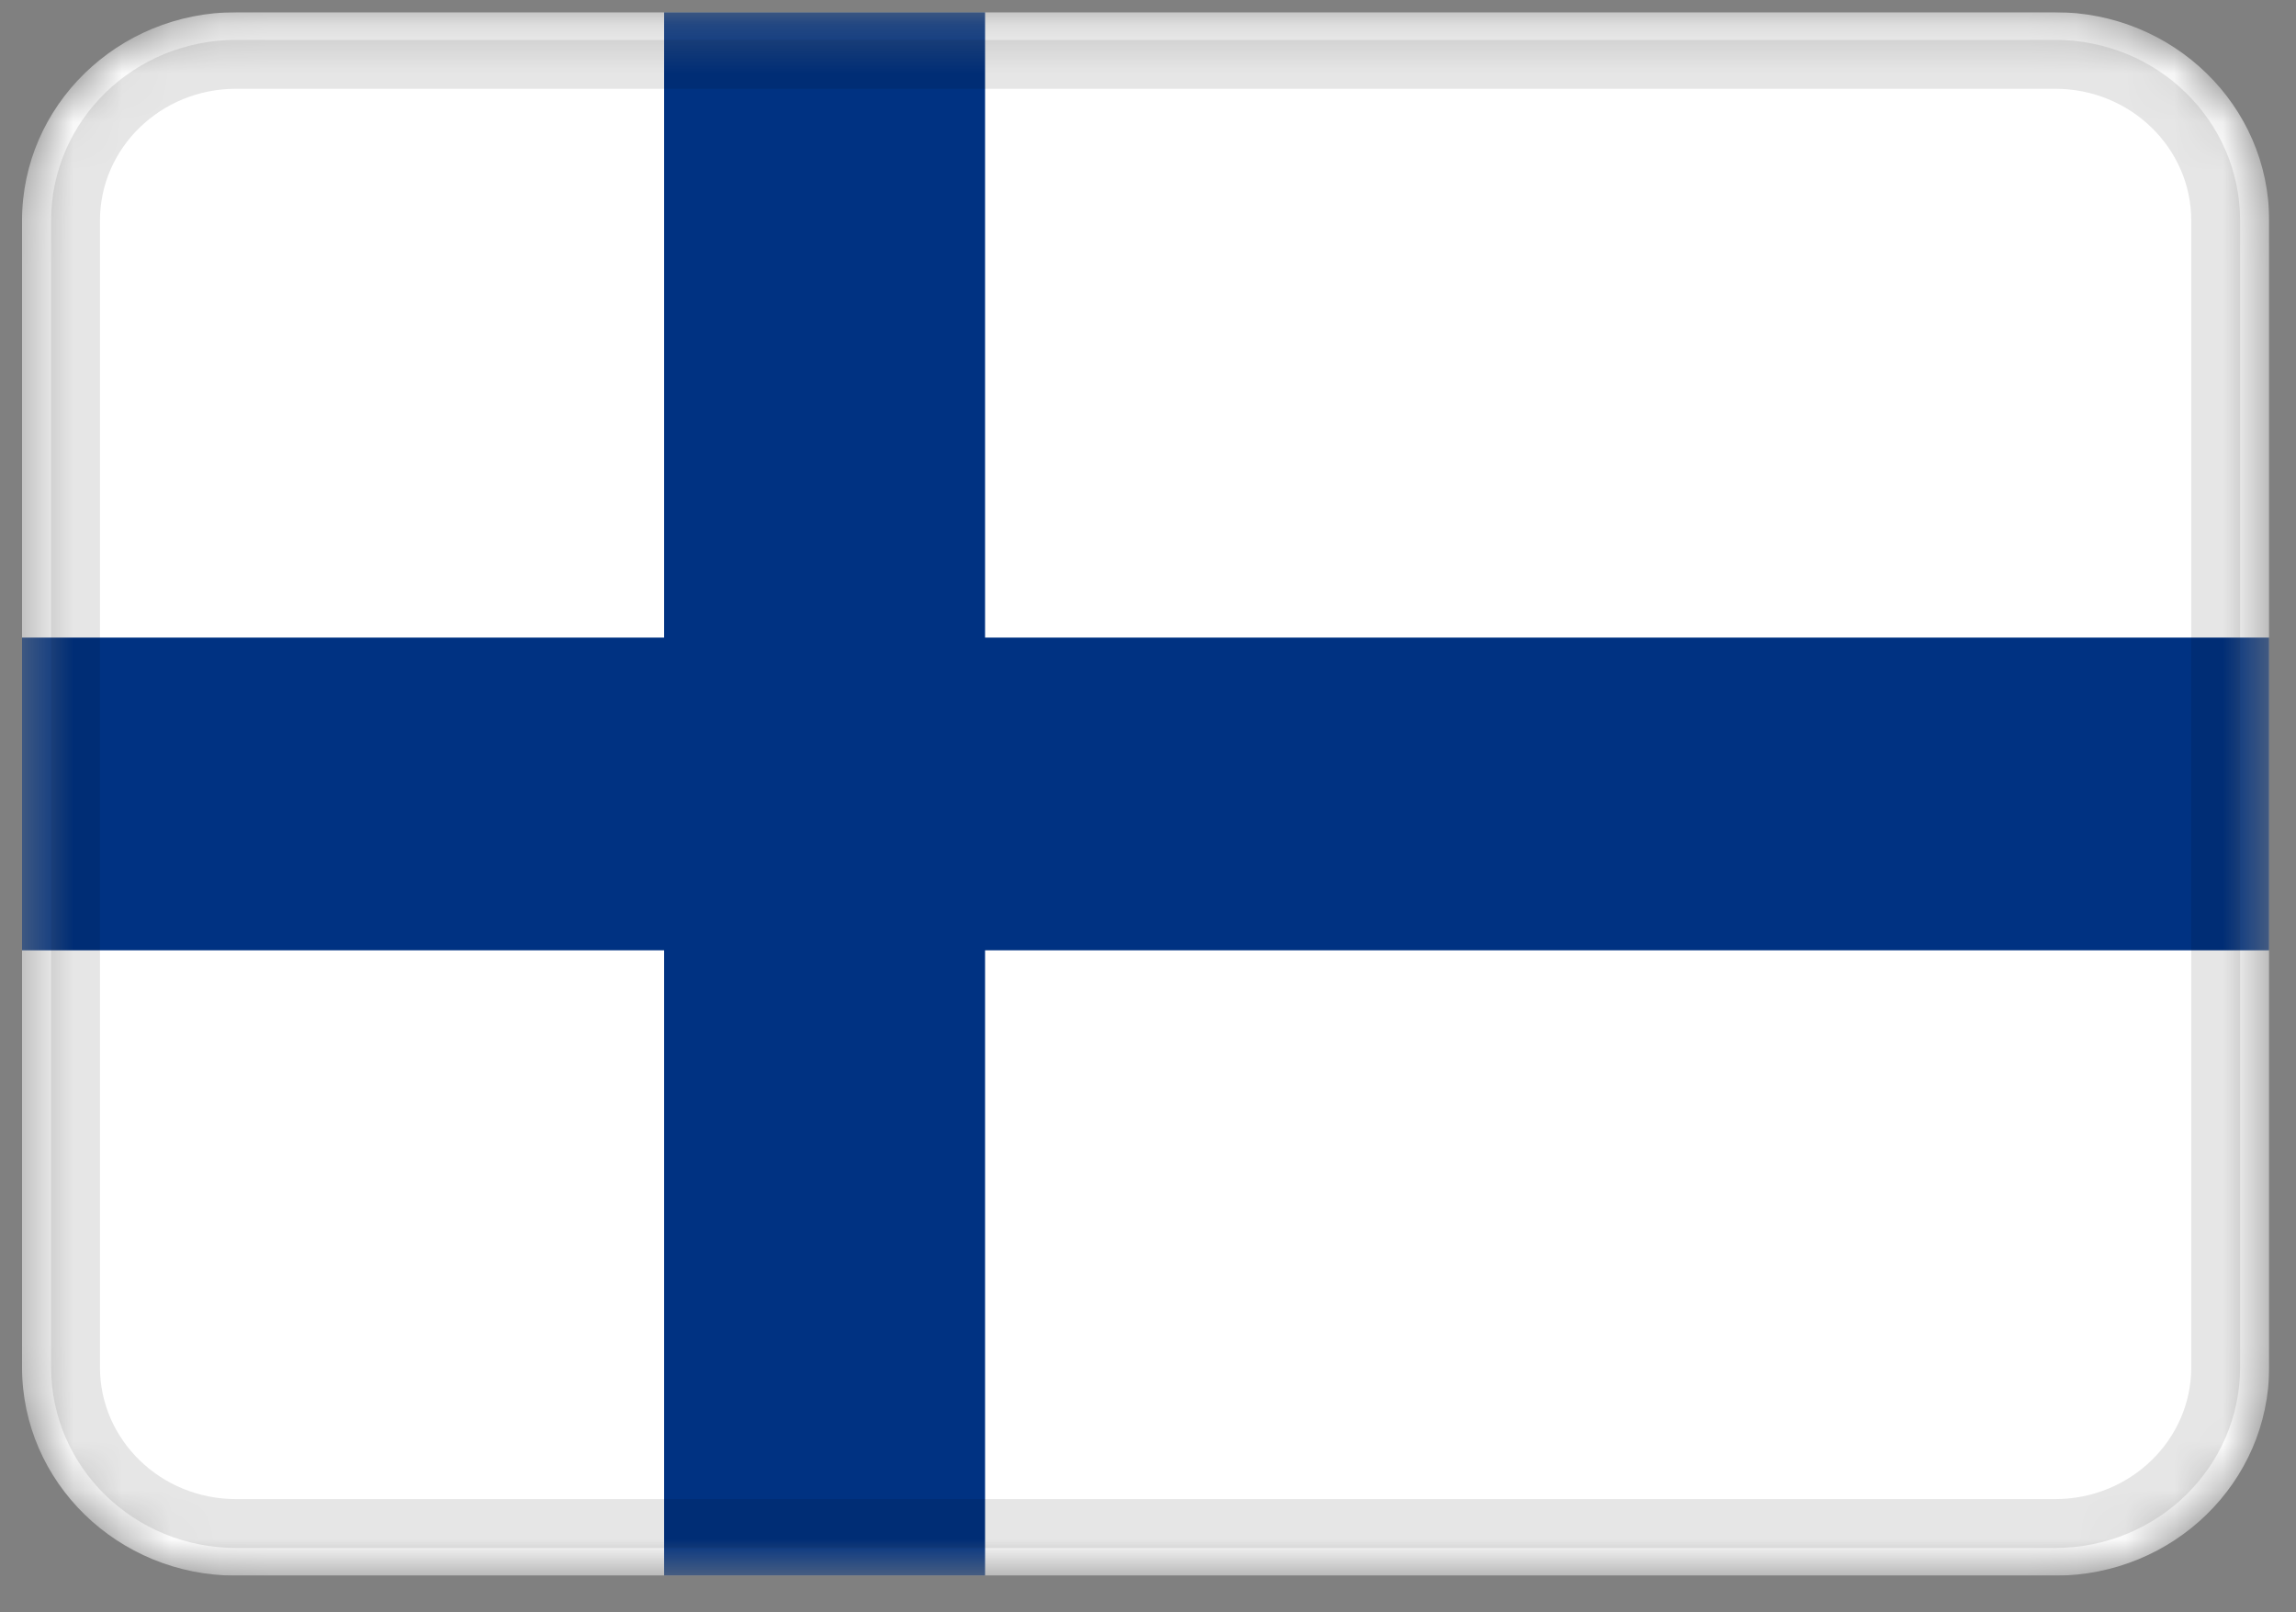
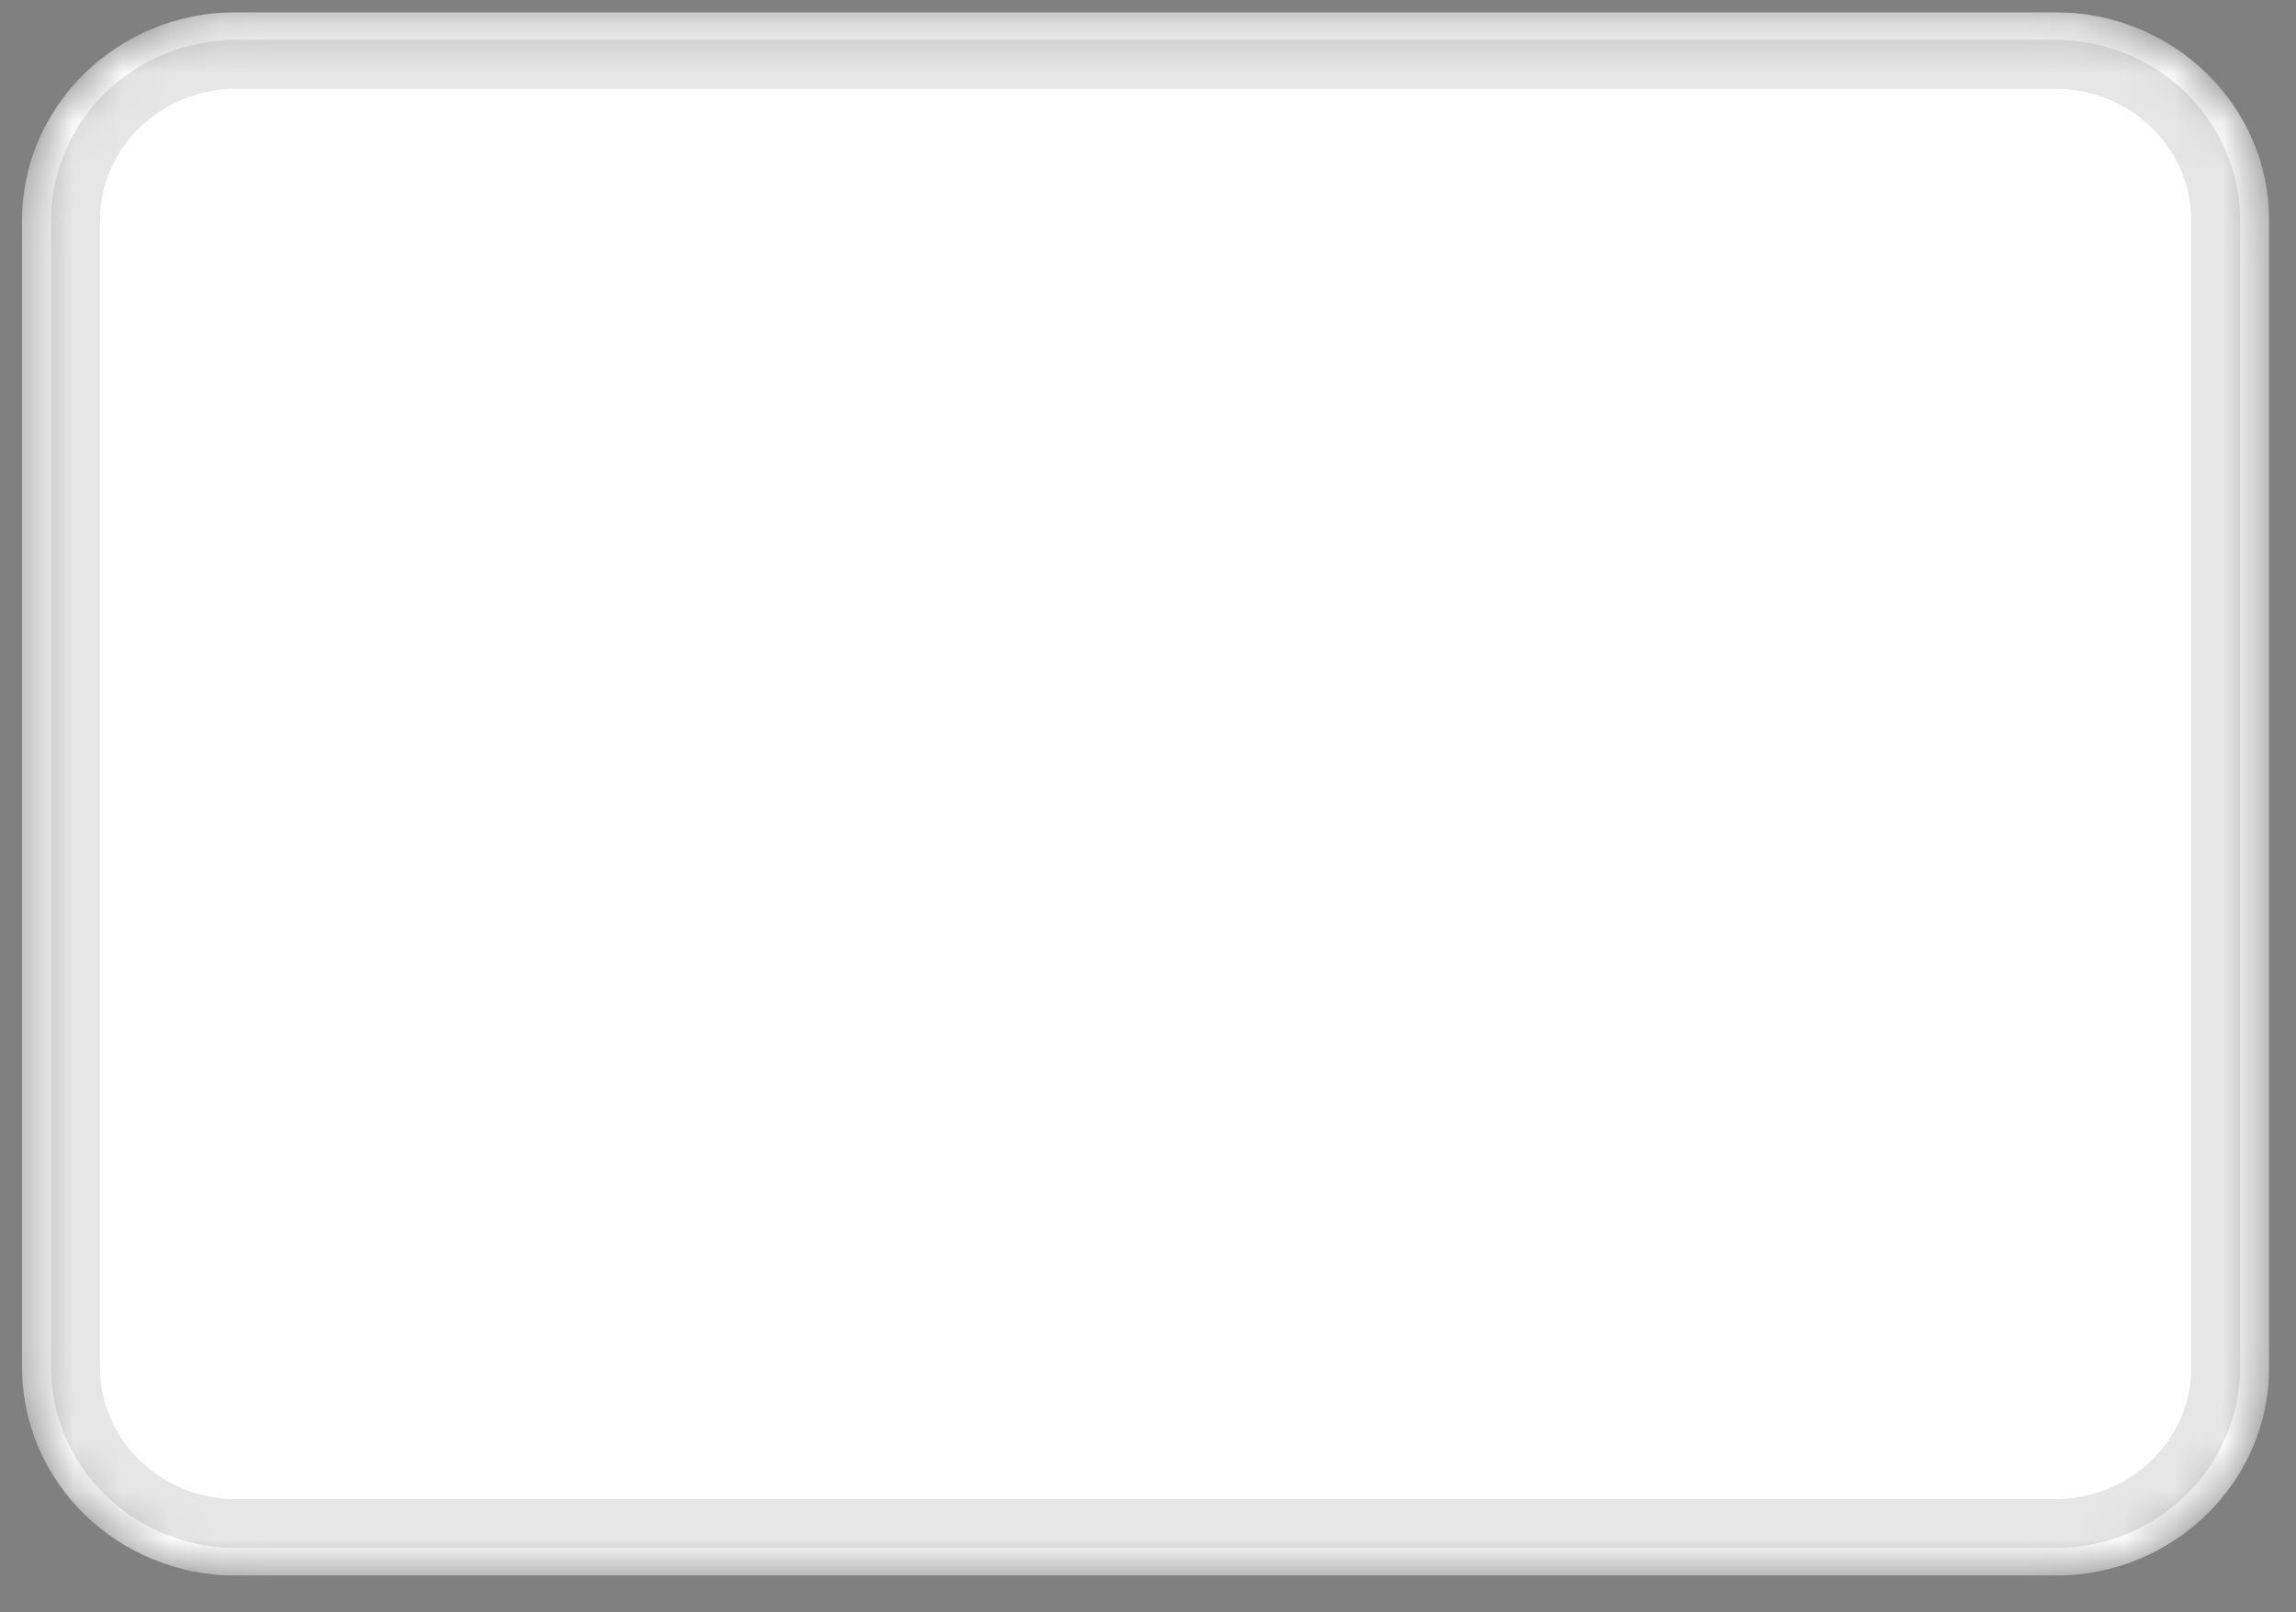
<svg xmlns="http://www.w3.org/2000/svg" width="47" height="33" viewBox="0 0 47 33" fill="none">
  <rect x="0" y="0" width="47" height="33" fill="#808080" stroke="none" />
  <g clip-path="url(#clip0_768_3671)">
    <mask id="mask0_768_3671" style="mask-type:alpha" maskUnits="userSpaceOnUse" x="0" y="0" width="47" height="33">
      <path d="M42.07 0.25H4.832C2.412 0.25 0.451 2.16 0.451 4.517V27.983C0.451 30.34 2.412 32.25 4.832 32.25H42.07C44.489 32.25 46.451 30.34 46.451 27.983V4.517C46.451 2.16 44.489 0.25 42.07 0.25Z" fill="white" />
    </mask>
    <g mask="url(#mask0_768_3671)">
      <path d="M42.07 0.25H4.832C2.412 0.25 0.451 2.16 0.451 4.517V27.983C0.451 30.34 2.412 32.25 4.832 32.25H42.07C44.489 32.25 46.451 30.34 46.451 27.983V4.517C46.451 2.16 44.489 0.25 42.07 0.25Z" fill="white" />
-       <path fill-rule="evenodd" clip-rule="evenodd" d="M13.594 19.45H0.451V13.05H13.594V0.25H20.165V13.05H46.451V19.45H20.165V32.25H13.594V19.45Z" fill="#003282" />
      <path d="M42.07 1.317H4.832C3.017 1.317 1.546 2.749 1.546 4.517V27.983C1.546 29.751 3.017 31.183 4.832 31.183H42.07C43.885 31.183 45.356 29.751 45.356 27.983V4.517C45.356 2.749 43.885 1.317 42.07 1.317Z" stroke="black" stroke-opacity="0.1" />
    </g>
  </g>
  <defs>
    <clipPath id="clip0_768_3671">
      <rect width="46" height="32" fill="white" transform="translate(0.451 0.25)" />
    </clipPath>
  </defs>
</svg>